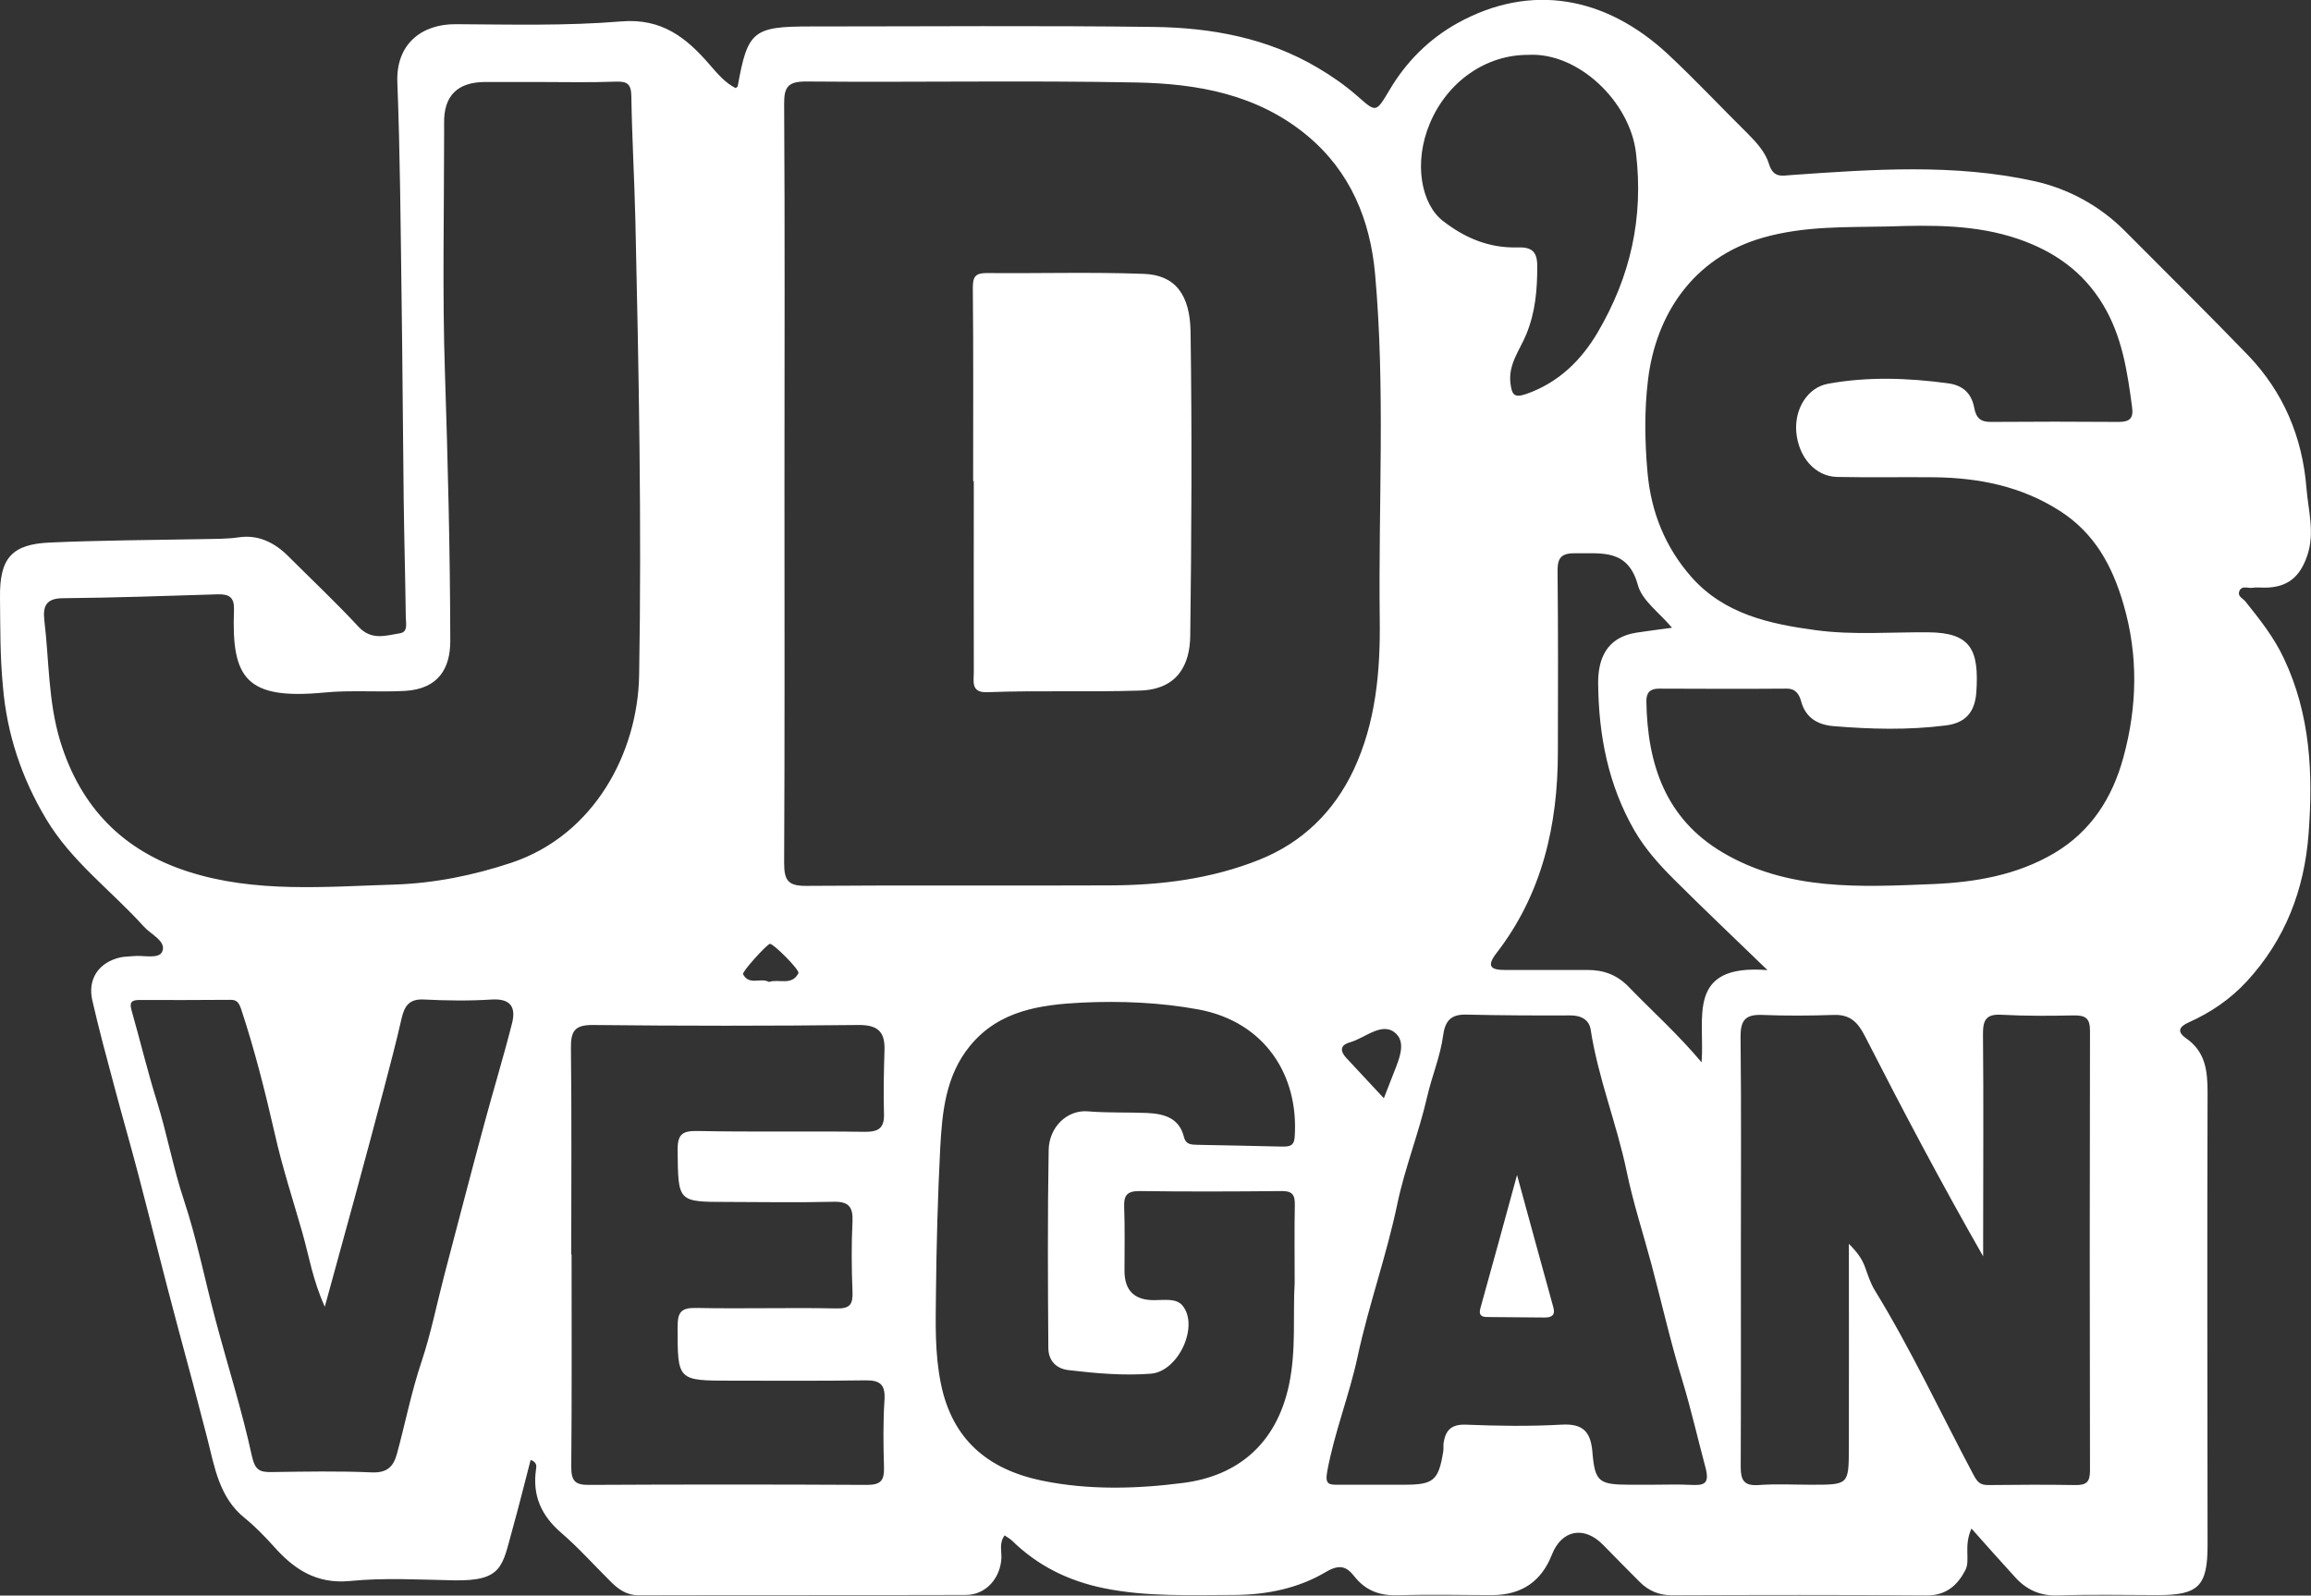
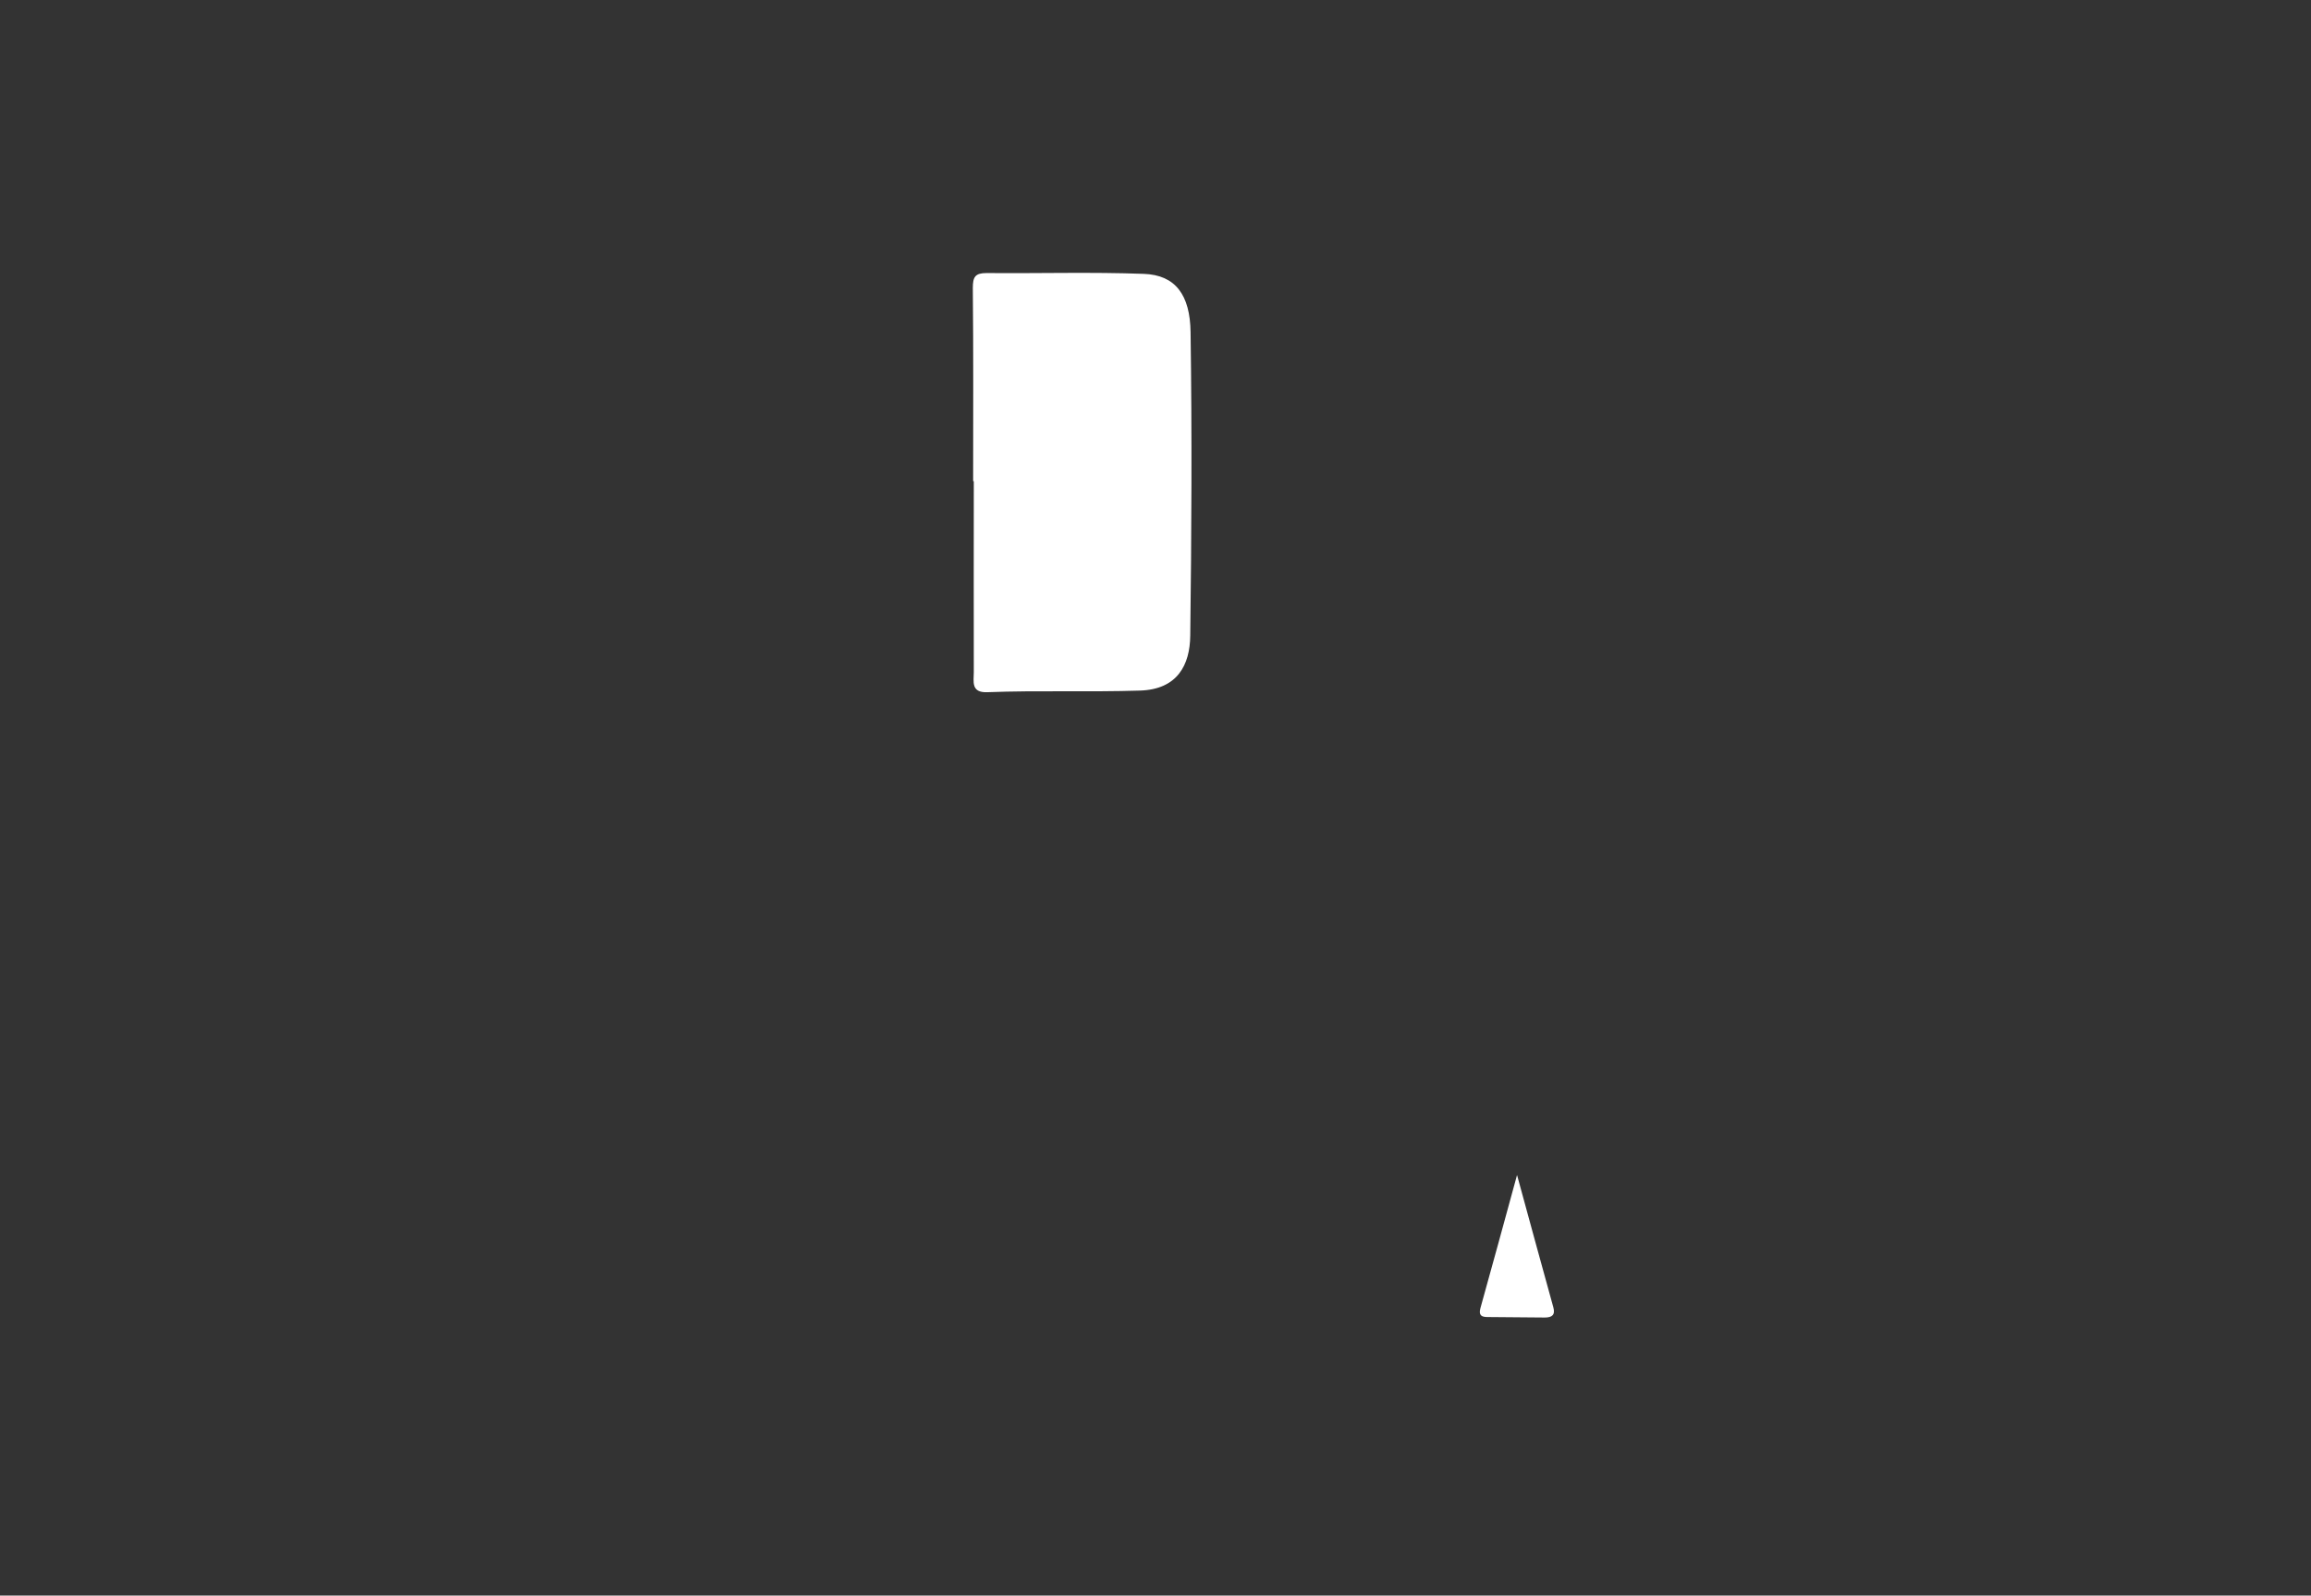
<svg xmlns="http://www.w3.org/2000/svg" id="Layer_2" data-name="Layer 2" viewBox="0 0 142.32 98.29">
  <rect x="0" y="0" width="142.32" height="98.29" fill="#333333" stroke="none" />
  <defs>
    <style>
      .cls-1 {
        fill: #fff;
      }
    </style>
  </defs>
  <g id="Layer_1-2" data-name="Layer 1">
    <g>
-       <path class="cls-1" d="m45.3,5.43c.07-.06.12-.08.13-.11.61-3.41.94-3.69,4.47-3.69,7.07,0,14.14-.06,21.2.03,3.52.05,6.96.68,10.06,2.52.85.5,1.67,1.07,2.41,1.72,1.19,1.04,1.15,1.07,2.01-.37,1.03-1.74,2.43-3.13,4.17-4.1,4.52-2.51,9.15-1.65,12.98,1.92,1.69,1.58,3.27,3.27,4.91,4.89.55.55,1.09,1.16,1.3,1.86.27.89.81.72,1.41.68,4.99-.35,10.01-.71,14.94.38,2.07.46,4.03,1.51,5.59,3.09,2.52,2.54,5.07,5.05,7.55,7.62,2.19,2.28,3.36,5.05,3.61,8.2.11,1.37.52,2.73.06,4.12-.45,1.36-1.23,2-2.62,2.01-.26,0-.53-.03-.78.01-.27.04-.65-.17-.8.22-.11.31.22.43.38.62.88,1.1,1.75,2.19,2.37,3.51,1.64,3.47,1.8,7.1,1.52,10.81-.26,3.45-1.44,6.52-3.81,9.09-1.01,1.09-2.21,1.91-3.55,2.51-.61.27-.77.58-.18.99,1.19.83,1.32,2,1.32,3.33-.03,9.3-.01,18.59,0,27.89,0,2.52-.55,3.08-3.05,3.08-2.05,0-4.1-.05-6.15.02-1.1.04-1.94-.34-2.64-1.11-.87-.95-1.72-1.91-2.7-3.01-.5,1.12-.05,1.94-.38,2.57-.47.9-1.16,1.55-2.35,1.55-5.24-.04-10.47-.03-15.71-.01-.8,0-1.44-.27-1.99-.82-.76-.76-1.51-1.52-2.26-2.29-1.17-1.19-2.55-.92-3.15.61q-.97,2.48-3.67,2.49c-1.92,0-3.84-.05-5.76.01-1.14.04-2.02-.26-2.74-1.17-.46-.59-.89-.77-1.74-.27-1.69,1.01-3.64,1.41-5.62,1.42-2.7,0-5.4.13-8.08-.42-2.18-.45-4.06-1.38-5.64-2.93-.12-.11-.27-.19-.45-.32-.35.47-.18.96-.2,1.4-.06,1.24-.96,2.27-2.19,2.27-6.72.02-13.44,0-20.16.02-.72,0-1.23-.36-1.7-.83-1.02-1.01-1.98-2.09-3.06-3.02-1.23-1.06-1.78-2.3-1.55-3.9.03-.2.07-.44-.33-.59-.38,1.45-.73,2.88-1.13,4.31-.62,2.23-.59,3.16-3.58,3.11-2.14-.04-4.29-.17-6.41.04-2.08.2-3.45-.72-4.71-2.14-.55-.61-1.13-1.21-1.77-1.73-1.59-1.27-1.87-3.18-2.32-4.94-.58-2.26-1.18-4.51-1.79-6.76-.85-3.16-1.63-6.33-2.46-9.5-.48-1.83-1.01-3.65-1.49-5.47-.47-1.75-.94-3.49-1.34-5.25-.29-1.3.41-2.32,1.72-2.62.25-.06.52-.05.78-.08.63-.08,1.62.22,1.82-.3.24-.63-.7-1.03-1.14-1.52-2-2.22-4.46-4.01-6.02-6.63-1.51-2.52-2.42-5.25-2.66-8.17C0,40.46.02,38.63,0,36.8c-.03-2.4.71-3.28,3.08-3.38,3.13-.14,6.27-.15,9.41-.21.74-.02,1.47,0,2.21-.11,1.2-.18,2.21.32,3.05,1.16,1.45,1.45,2.94,2.85,4.33,4.35.8.86,1.68.54,2.55.4.52-.08.36-.64.36-1-.03-2.44-.1-4.87-.13-7.31-.05-4.14-.07-8.29-.13-12.43-.06-4.4-.09-8.8-.26-13.2-.09-2.37,1.51-3.59,3.59-3.58,3.4.02,6.81.11,10.19-.17,2.51-.21,4.02,1,5.46,2.67.47.54.94,1.11,1.6,1.44Zm3.01,24.29h0c0,7.81.02,15.63-.02,23.44,0,1.07.24,1.42,1.36,1.41,6.24-.05,12.48,0,18.72-.03,3.13-.01,6.22-.4,9.16-1.57,2.69-1.07,4.62-2.98,5.83-5.54,1.37-2.92,1.65-6.08,1.61-9.26-.09-7.11.35-14.23-.29-21.32-.3-3.29-1.51-6.28-4.18-8.5-3.07-2.55-6.77-3.2-10.56-3.27-6.76-.13-13.53,0-20.29-.06-1.11,0-1.37.32-1.36,1.39.05,7.77.02,15.54.02,23.31Zm68.02-15.77c-2.6.06-5.16-.05-7.76.69-4.32,1.23-6.6,4.77-7.08,8.76-.23,1.89-.2,3.8-.03,5.71.22,2.44,1.09,4.6,2.7,6.43,2.02,2.29,4.82,2.9,7.67,3.28,2.3.31,4.62.11,6.92.13,2.6.02,3.14,1.05,2.96,3.69-.09,1.24-.67,1.9-1.9,2.05-2.3.29-4.6.23-6.9.04-.94-.08-1.71-.49-1.99-1.53-.11-.4-.32-.79-.9-.78-2.62.02-5.23.01-7.85,0-.56,0-.79.25-.78.79.06,3.87,1.19,7.24,4.71,9.31,4.02,2.37,8.5,2.12,12.92,1.94,2.6-.11,5.17-.54,7.48-1.9,2.28-1.35,3.6-3.43,4.27-5.92.85-3.11.92-6.26.01-9.39-.68-2.36-1.77-4.41-3.96-5.8-2.36-1.5-4.94-2.01-7.66-2.05-2.01-.02-4.01.02-6.02-.02-1.36-.03-2.39-1.22-2.52-2.79-.11-1.41.7-2.72,1.95-2.95,2.46-.45,4.92-.36,7.39-.03.97.13,1.46.66,1.62,1.51.12.64.4.88,1.04.87,2.62-.02,5.24-.02,7.85,0,.68,0,.93-.21.83-.92-.29-2.19-.61-4.34-1.78-6.29-1.23-2.05-3.02-3.3-5.23-4.06-2.61-.89-5.29-.86-7.99-.77ZM33.17,5.03v.02c-1.09,0-2.18,0-3.27,0q-2.59,0-2.55,2.54c0,.26,0,.52,0,.79,0,4.84-.11,9.69.05,14.53.18,5.53.32,11.05.33,16.58,0,1.63-.69,2.95-2.79,3.07-1.66.09-3.32-.06-4.96.1-4.83.46-5.73-.87-5.57-5.08.03-.76-.27-.99-.99-.97-3.18.1-6.35.21-9.53.24-1.05,0-1.26.49-1.16,1.36.3,2.48.23,4.98.98,7.45,1.27,4.13,3.92,6.76,7.87,8.03,4.13,1.33,8.45.93,12.7.8,2.46-.08,4.85-.56,7.23-1.35,5.11-1.72,7.77-6.8,7.85-11.55.16-9.33-.02-18.65-.23-27.98-.06-2.57-.21-5.13-.25-7.69-.01-.8-.3-.92-1.02-.89-1.57.06-3.14.02-4.71.02Zm80.69,71.59c.55.55.81.94.99,1.42.18.49.33.99.6,1.43,2.25,3.67,4.06,7.57,6.08,11.37.25.47.42.64.91.64,1.79-.02,3.58-.03,5.37,0,.68.01.9-.19.9-.89-.02-9.03-.02-18.06,0-27.1,0-.78-.29-.95-1-.94-1.48.03-2.97.04-4.45-.04-.97-.06-1.15.35-1.14,1.22.04,4.14.01,8.29.01,12.44,0,.41,0,.82,0,1.22-2.58-4.51-4.97-9.04-7.3-13.6-.42-.82-.9-1.3-1.88-1.27-1.48.05-2.97.06-4.45,0-1.06-.04-1.32.38-1.31,1.39.05,4.41.02,8.81.02,13.22,0,4.41.01,8.81-.01,13.22,0,.81.18,1.19,1.09,1.13,1.08-.08,2.18-.02,3.27-.02,2.28,0,2.29,0,2.3-2.23.01-4.12,0-8.24,0-12.61Zm-34.13,2.39c0-1.74-.02-3.27.01-4.8.01-.61-.16-.85-.81-.84-2.92.03-5.84.04-8.76,0-.77,0-.97.27-.94.99.05,1.31.02,2.62.02,3.92q0,1.82,1.83,1.81c.61,0,1.35-.13,1.73.32,1.06,1.25-.23,4.07-1.93,4.21-1.69.13-3.39-.02-5.08-.22-.82-.1-1.24-.64-1.24-1.38-.03-4.06-.05-8.11.02-12.17.02-1.43,1.15-2.5,2.42-2.39,1.22.1,2.44.05,3.65.1,1.02.05,1.97.29,2.26,1.48.11.46.44.47.8.48,1.74.03,3.48.07,5.23.11.42,0,.75,0,.79-.58.27-3.83-1.86-7.12-5.94-7.87-2.34-.43-4.76-.53-7.15-.42-2.57.13-5.11.48-6.9,2.66-1.51,1.84-1.72,4.09-1.84,6.33-.15,2.96-.23,5.92-.26,8.87-.02,1.87-.08,3.73.3,5.6.7,3.47,2.91,5.29,6.19,5.98,2.88.6,5.86.52,8.72.15,3.4-.43,5.76-2.43,6.53-6.04.46-2.18.23-4.34.35-6.29Zm-44.53-1.72h0c0,4.36.02,8.72-.02,13.08,0,.87.25,1.11,1.1,1.1,5.71-.03,11.42-.03,17.13,0,.84,0,1.05-.29,1.03-1.06-.04-1.39-.06-2.79.03-4.18.06-.95-.28-1.21-1.17-1.2-2.75.04-5.49.02-8.24.02-3.36,0-3.33,0-3.33-3.31,0-.89.19-1.19,1.15-1.17,2.88.06,5.76-.03,8.63.03.85.02,1.02-.26.99-1.04-.06-1.44-.07-2.88,0-4.32.04-.91-.25-1.23-1.16-1.21-2.18.05-4.36.02-6.54.01-3.08,0-3.03,0-3.07-3.15-.01-.98.24-1.24,1.22-1.22,3.44.07,6.89,0,10.33.05.83,0,1.18-.23,1.16-1.09-.04-1.31-.01-2.62.03-3.92.04-1.14-.39-1.58-1.61-1.57-5.45.06-10.9.06-16.35,0-1.16-.01-1.36.42-1.35,1.44.05,4.23.02,8.46.02,12.69Zm66.57,14.17h0c.79,0,1.57-.03,2.36.01.81.04,1.17-.05.9-1.07-.48-1.79-.89-3.6-1.43-5.38-.72-2.34-1.26-4.74-1.89-7.11-.51-1.91-1.13-3.8-1.53-5.73-.61-2.95-1.76-5.76-2.22-8.75-.09-.61-.59-.89-1.27-.88-2.14.01-4.28,0-6.41-.05-.96-.02-1.29.42-1.41,1.3-.17,1.28-.69,2.49-.98,3.76-.51,2.23-1.37,4.37-1.84,6.61-.66,3.17-1.76,6.22-2.44,9.38-.51,2.4-1.44,4.69-1.88,7.12-.14.79.13.79.68.79,1.35,0,2.71,0,4.06,0,1.81,0,2.12-.25,2.41-2.05.03-.17,0-.35.02-.52.12-.77.46-1.16,1.36-1.13,1.96.08,3.93.11,5.89,0,1.35-.08,1.82.44,1.92,1.73.15,1.8.42,1.96,2.26,1.97.48,0,.96,0,1.44,0Zm-81.77-10.97c-.73-1.61-.97-3.11-1.38-4.56-.58-2.03-1.24-4.04-1.7-6.1-.59-2.58-1.23-5.13-2.06-7.64-.13-.38-.24-.61-.67-.6-1.87.01-3.75.02-5.62.01-.47,0-.61.15-.47.63.53,1.86.98,3.75,1.56,5.6.63,2.02,1,4.1,1.67,6.11.8,2.41,1.29,4.93,1.95,7.39.74,2.79,1.62,5.54,2.23,8.35.2.9.49,1.01,1.23,1,2.05-.03,4.1-.07,6.15.02.94.04,1.34-.34,1.56-1.16.51-1.87.88-3.78,1.5-5.63.59-1.76.95-3.59,1.42-5.39.81-3.08,1.61-6.17,2.44-9.24.56-2.08,1.19-4.14,1.72-6.23.25-.96-.04-1.55-1.24-1.48-1.39.09-2.79.07-4.18,0-.91-.05-1.2.4-1.38,1.17-.33,1.47-.72,2.92-1.1,4.38-.58,2.2-1.17,4.4-1.77,6.6-.6,2.2-1.21,4.4-1.85,6.75Zm88.87-20.71c-2.19-2.12-4.02-3.85-5.8-5.63-.9-.9-1.76-1.86-2.41-2.98-1.62-2.81-2.21-5.87-2.24-9.07-.01-1.47.48-2.84,2.37-3.13.7-.11,1.4-.19,2.18-.3-.79-.94-1.84-1.67-2.1-2.62-.62-2.26-2.23-1.94-3.85-1.97-.86-.01-1.11.27-1.1,1.11.04,3.71.03,7.42.02,11.12,0,4.51-.96,8.75-3.78,12.4-.62.8-.37,1.04.5,1.04,1.7,0,3.4,0,5.1,0,.99,0,1.82.29,2.55,1.05,1.45,1.5,3.01,2.89,4.48,4.64.22-2.68-1.01-6.09,4.07-5.68ZM94.11,3.38c-2.61-.01-4.97,1.65-6.05,4.21-1.03,2.44-.53,4.98.79,6.01,1.37,1.07,2.87,1.69,4.59,1.64.91-.03,1.23.26,1.23,1.17,0,1.43-.11,2.8-.67,4.17-.39.97-1.13,1.85-.98,3.04.09.71.24.9.97.65,1.98-.69,3.39-2.07,4.41-3.81,2-3.41,2.83-7.02,2.35-11.04-.37-3.15-3.55-6.22-6.64-6.04Zm-8.89,64.28c.22-.56.34-.87.46-1.18.34-.93.99-2.12.31-2.79-.83-.82-1.9.25-2.86.52-.61.17-.61.54-.22.96.73.79,1.46,1.57,2.32,2.49Zm-37.87-7.17c.61-.21,1.41.26,1.82-.54.1-.19-1.52-1.81-1.75-1.81-.17,0-1.74,1.73-1.66,1.87.37.72,1.09.19,1.6.48Z" />
      <path class="cls-1" d="m59.93,29.64c0-3.97.02-7.94-.02-11.9,0-.68.14-.92.85-.92,3.23.03,6.45-.07,9.68.05,1.95.07,2.85,1.3,2.88,3.59.09,6.23.06,12.47-.02,18.7-.02,1.79-.78,3.31-3.1,3.38-3.14.1-6.27-.02-9.4.1-1.02.04-.83-.67-.83-1.23-.01-3.92,0-7.85,0-11.77,0,0-.02,0-.03,0Z" />
      <path class="cls-1" d="m93.43,72.4c.8,2.93,1.51,5.53,2.23,8.13.13.47-.08.63-.53.63-1.17-.01-2.35-.02-3.52-.03-.38,0-.56-.11-.44-.55.73-2.61,1.44-5.22,2.25-8.18Z" />
    </g>
  </g>
</svg>